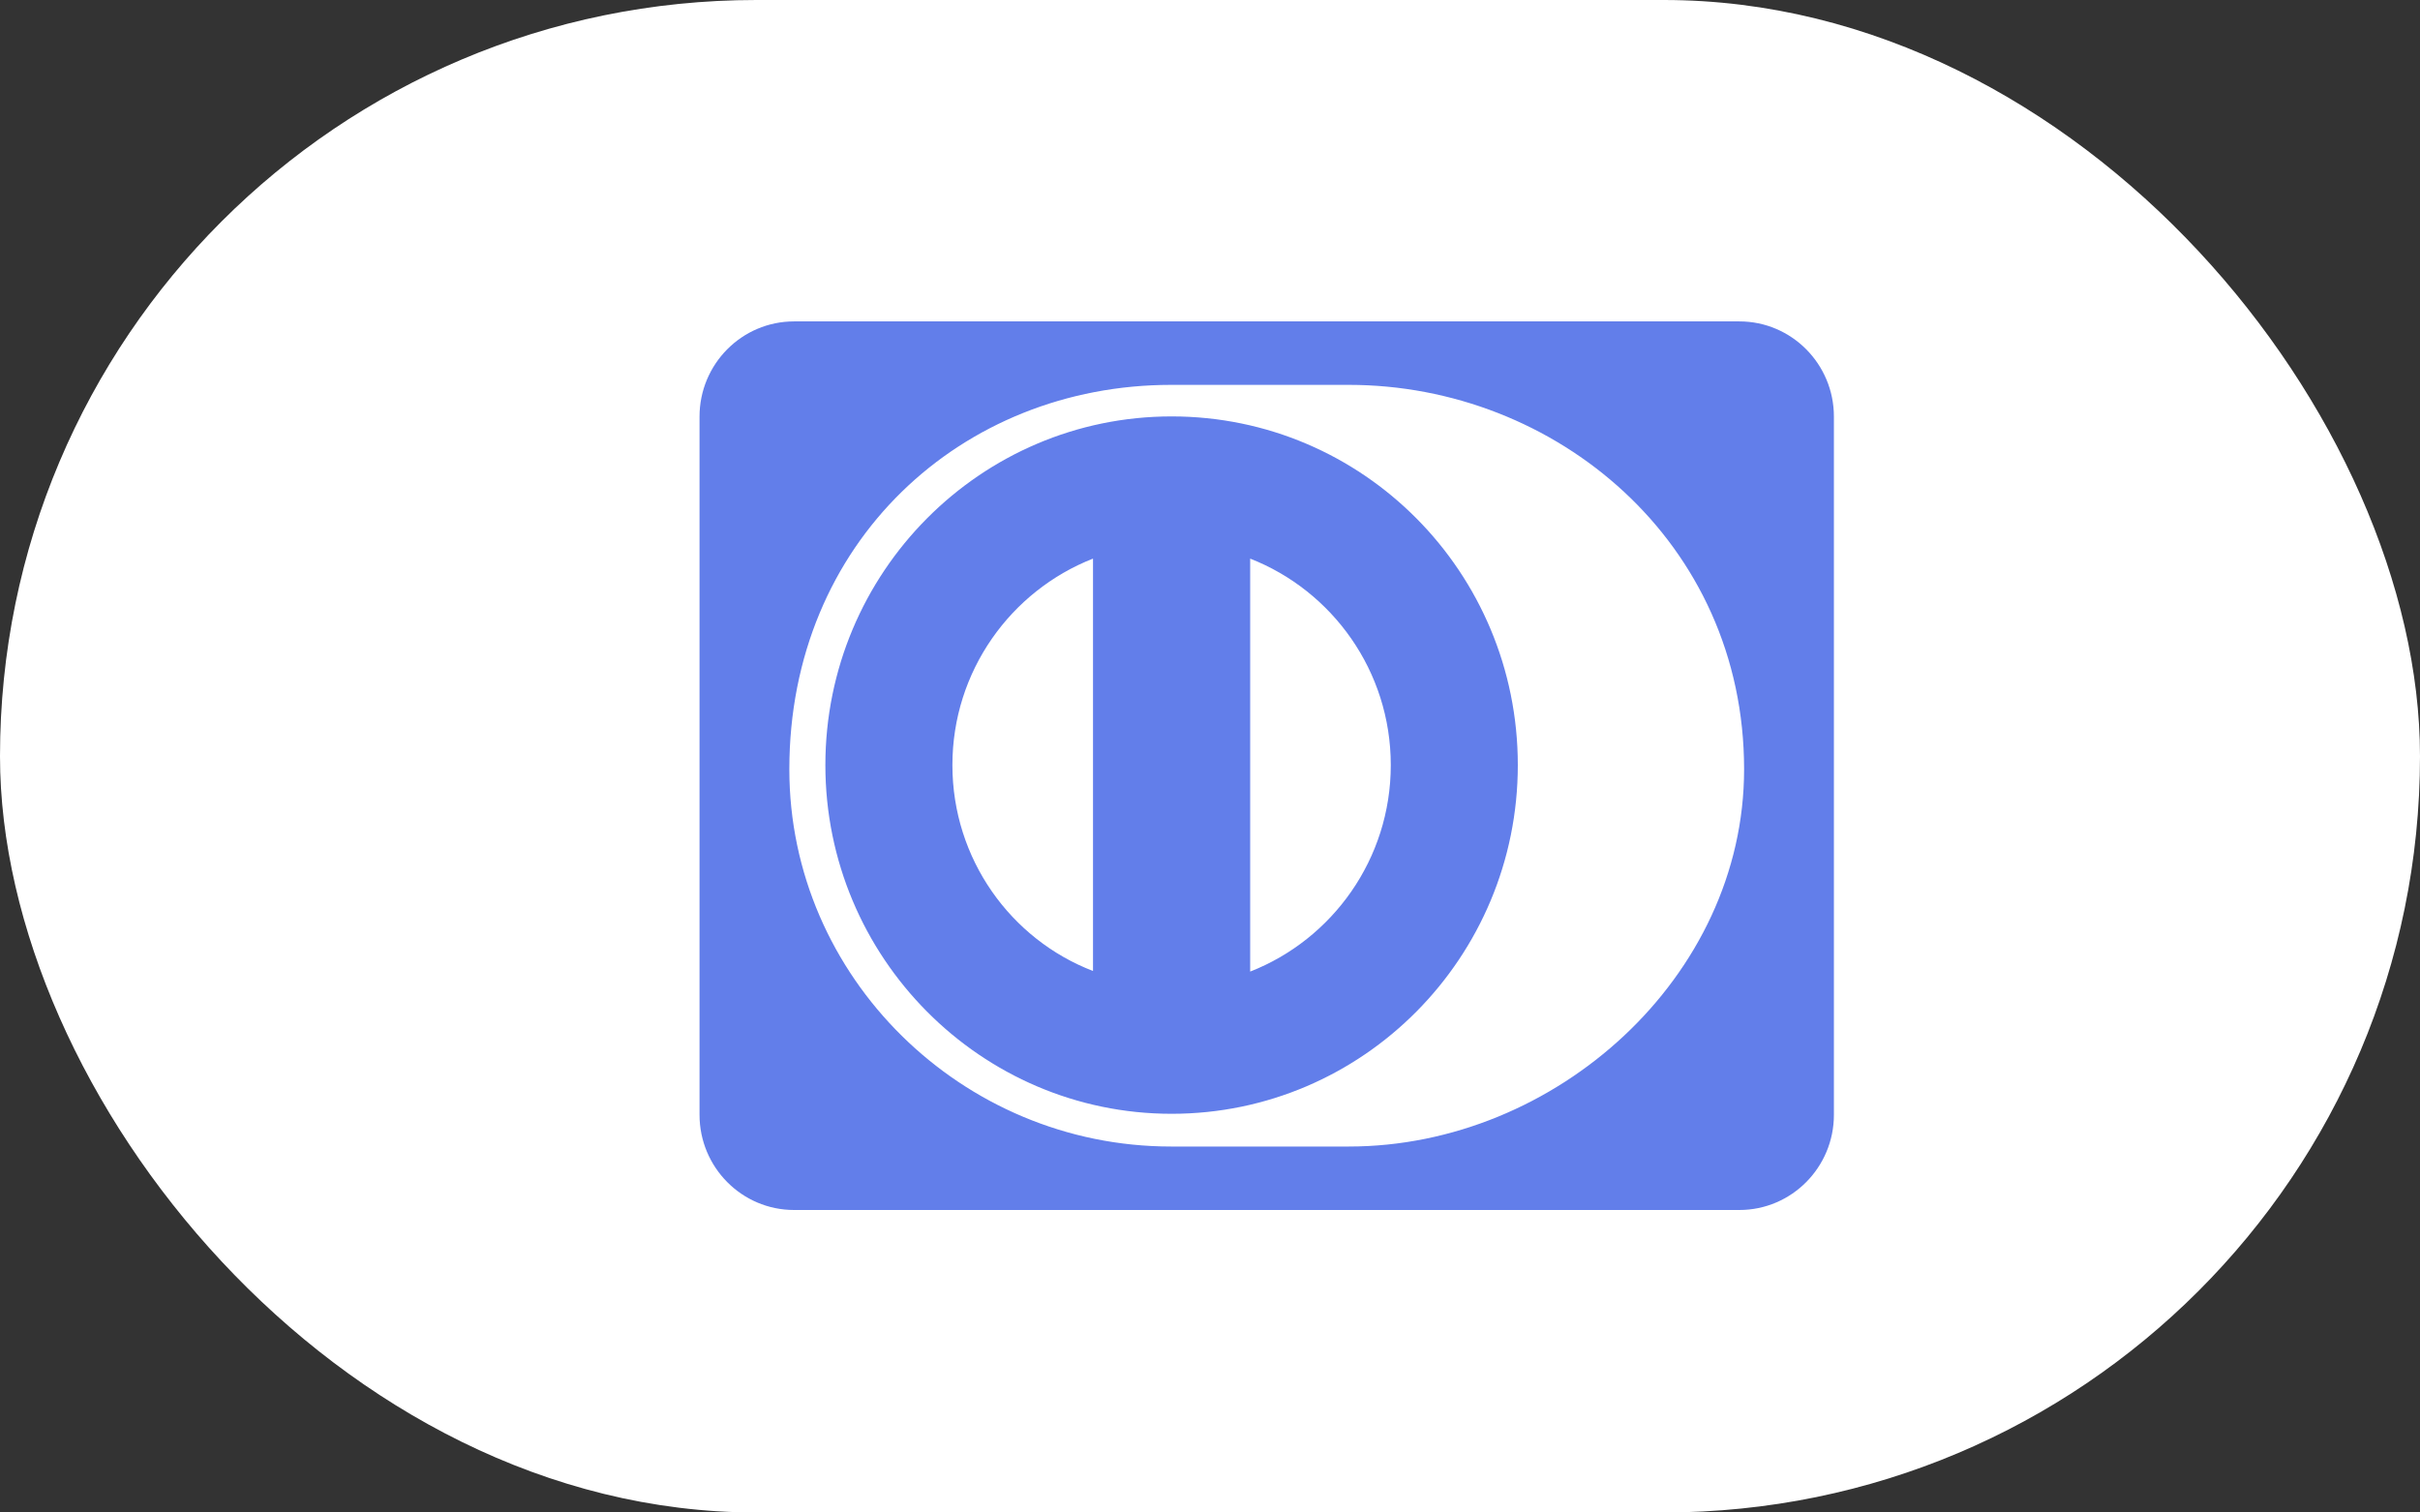
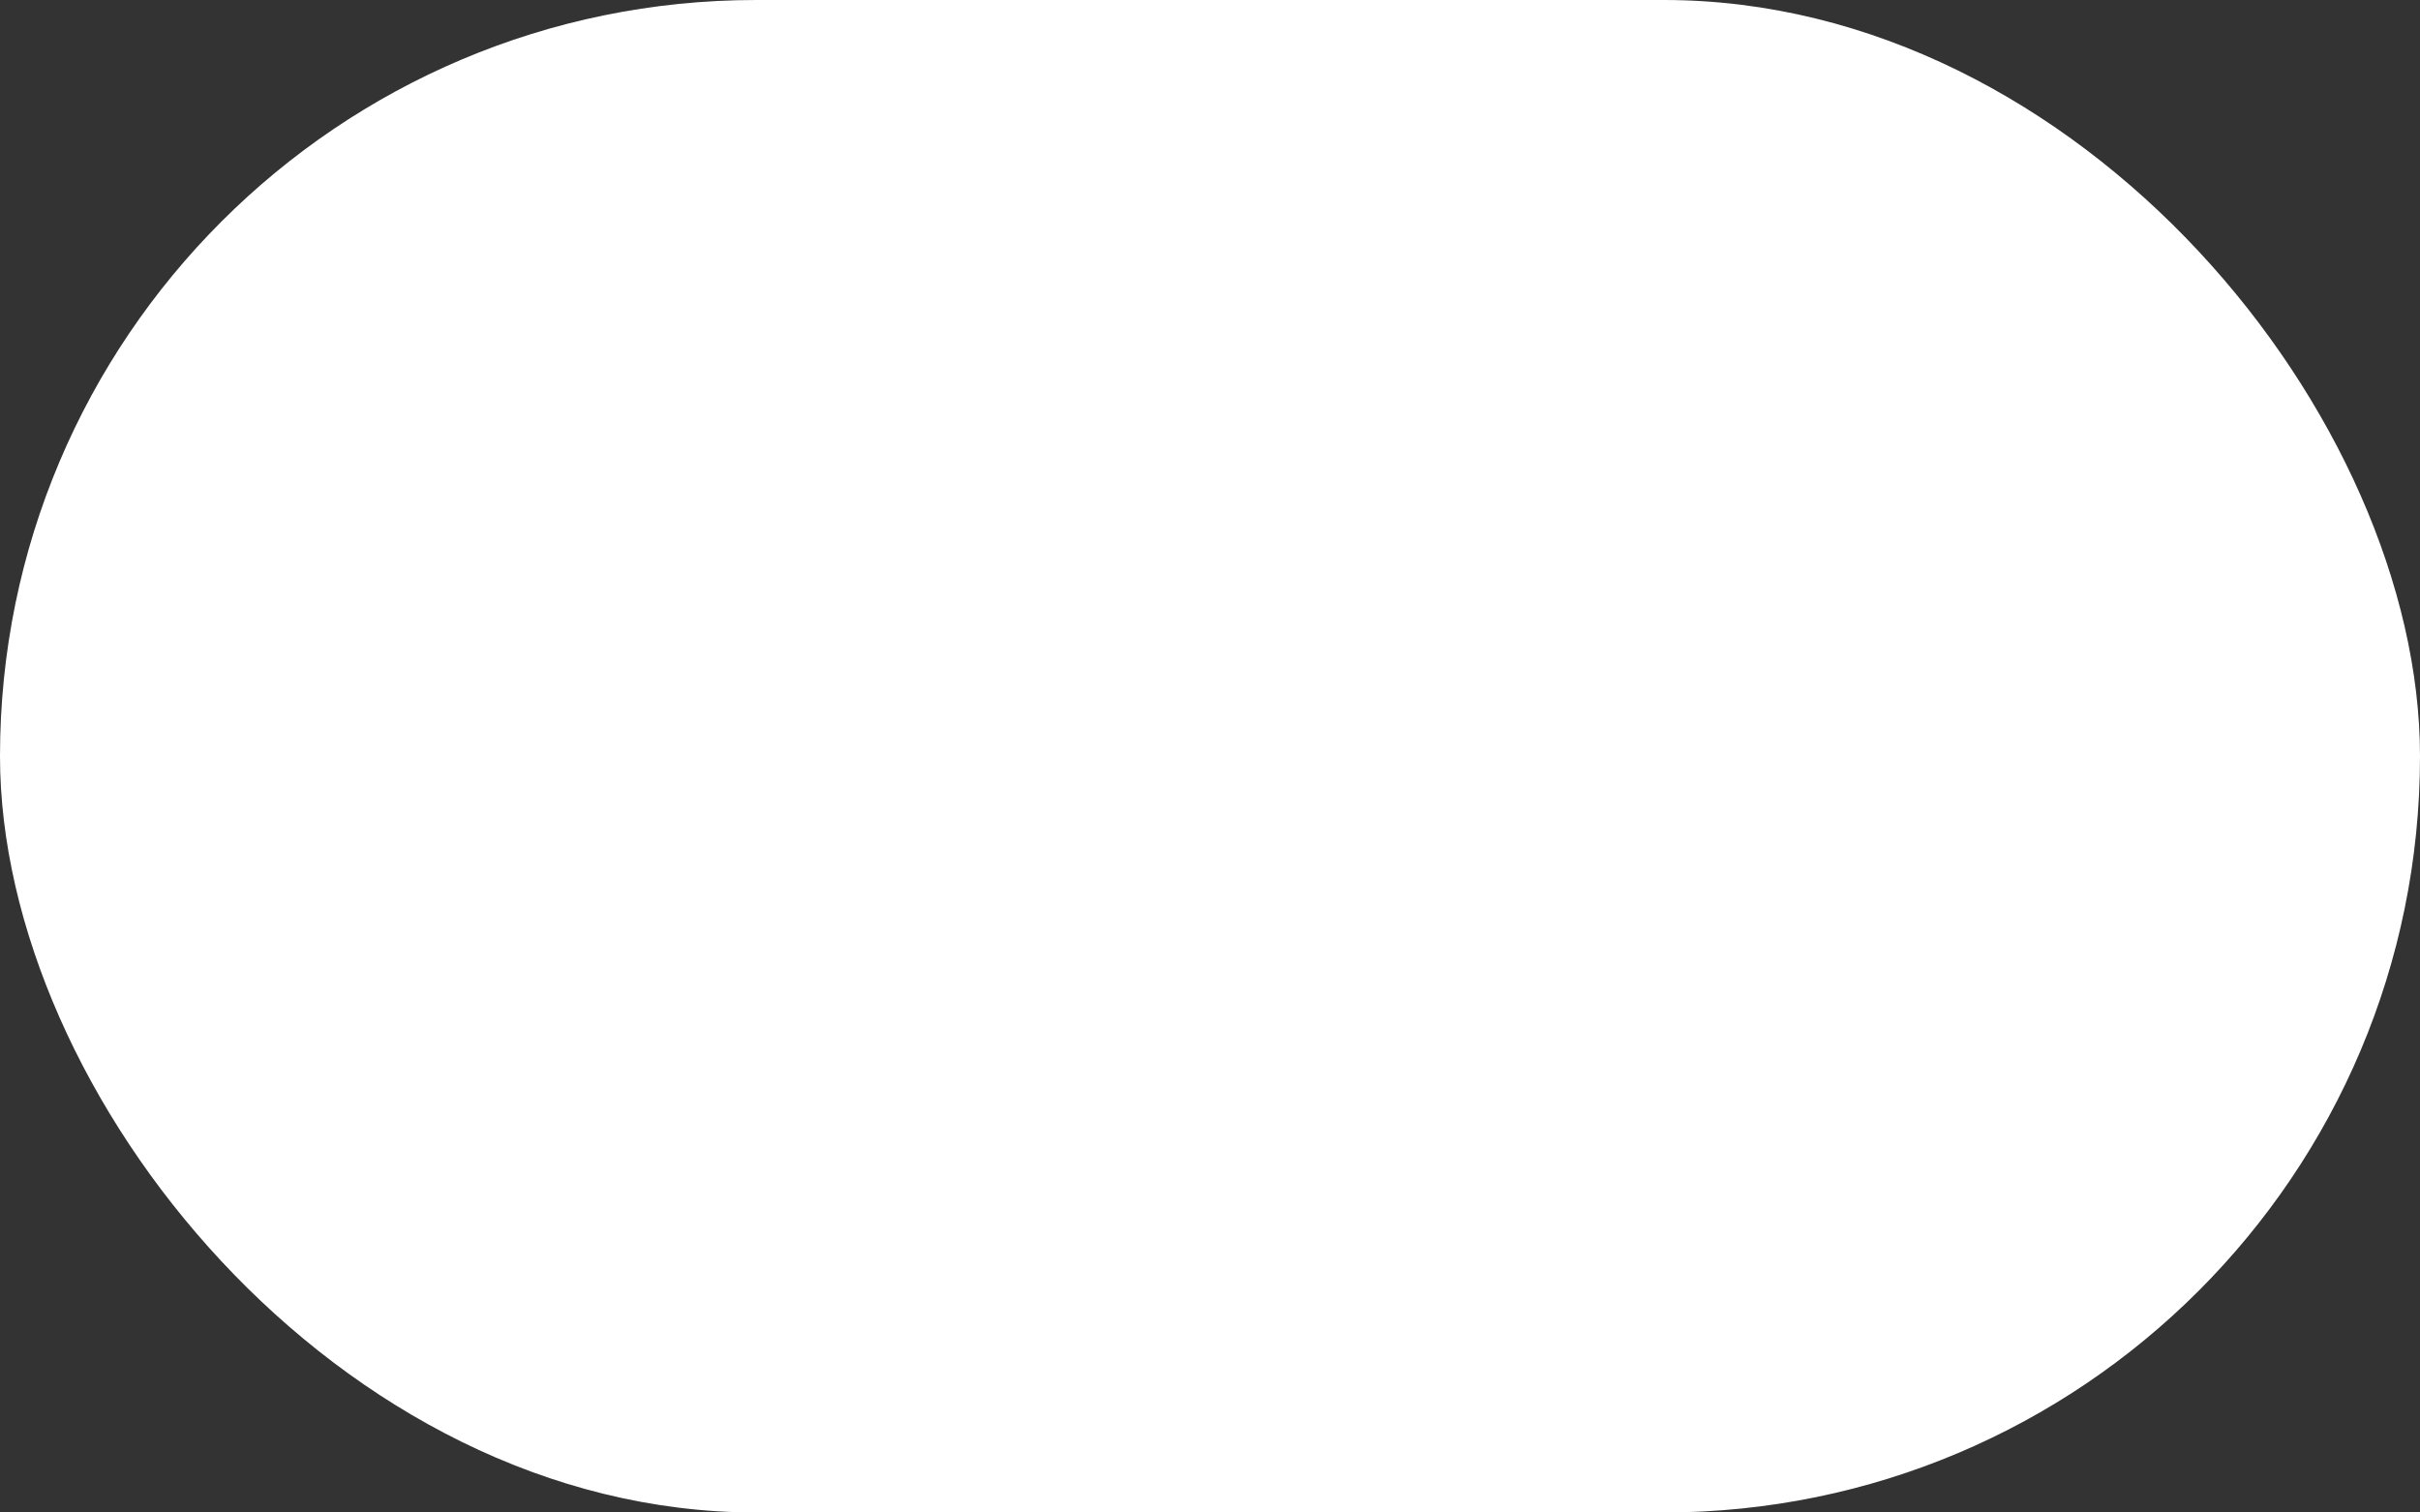
<svg xmlns="http://www.w3.org/2000/svg" width="128" height="80" viewBox="0 0 128 80" fill="none">
  <rect x="0" y="0" width="128" height="80" fill="#333333" stroke="none" />
  <rect width="128" height="80" rx="40" fill="white" />
-   <path d="M61.969 22.025C51.875 22.025 43.656 30.271 43.656 40.468C43.656 50.634 51.875 58.912 61.969 58.912C72.094 58.912 80.281 50.634 80.281 40.468C80.281 30.271 72.094 22.025 61.969 22.025ZM57.812 51.358C53.469 49.69 50.375 45.441 50.375 40.468C50.375 35.496 53.469 31.247 57.812 29.547V51.358ZM66.125 51.39V29.547C70.469 31.247 73.562 35.496 73.562 40.468C73.562 45.441 70.469 49.69 66.125 51.39ZM92 17H42C39.24 17 37 19.256 37 22.036V58.964C37 61.744 39.24 64 42 64H92C94.76 64 97 61.744 97 58.964V22.036C97 19.256 94.76 17 92 17ZM71.344 60.643H61.938C50.875 60.643 41.75 51.673 41.75 40.689C41.75 28.666 50.875 20.357 61.938 20.357H71.344C82.281 20.357 92.25 28.666 92.25 40.689C92.25 51.673 82.281 60.643 71.344 60.643Z" fill="#627EEA" />
</svg>